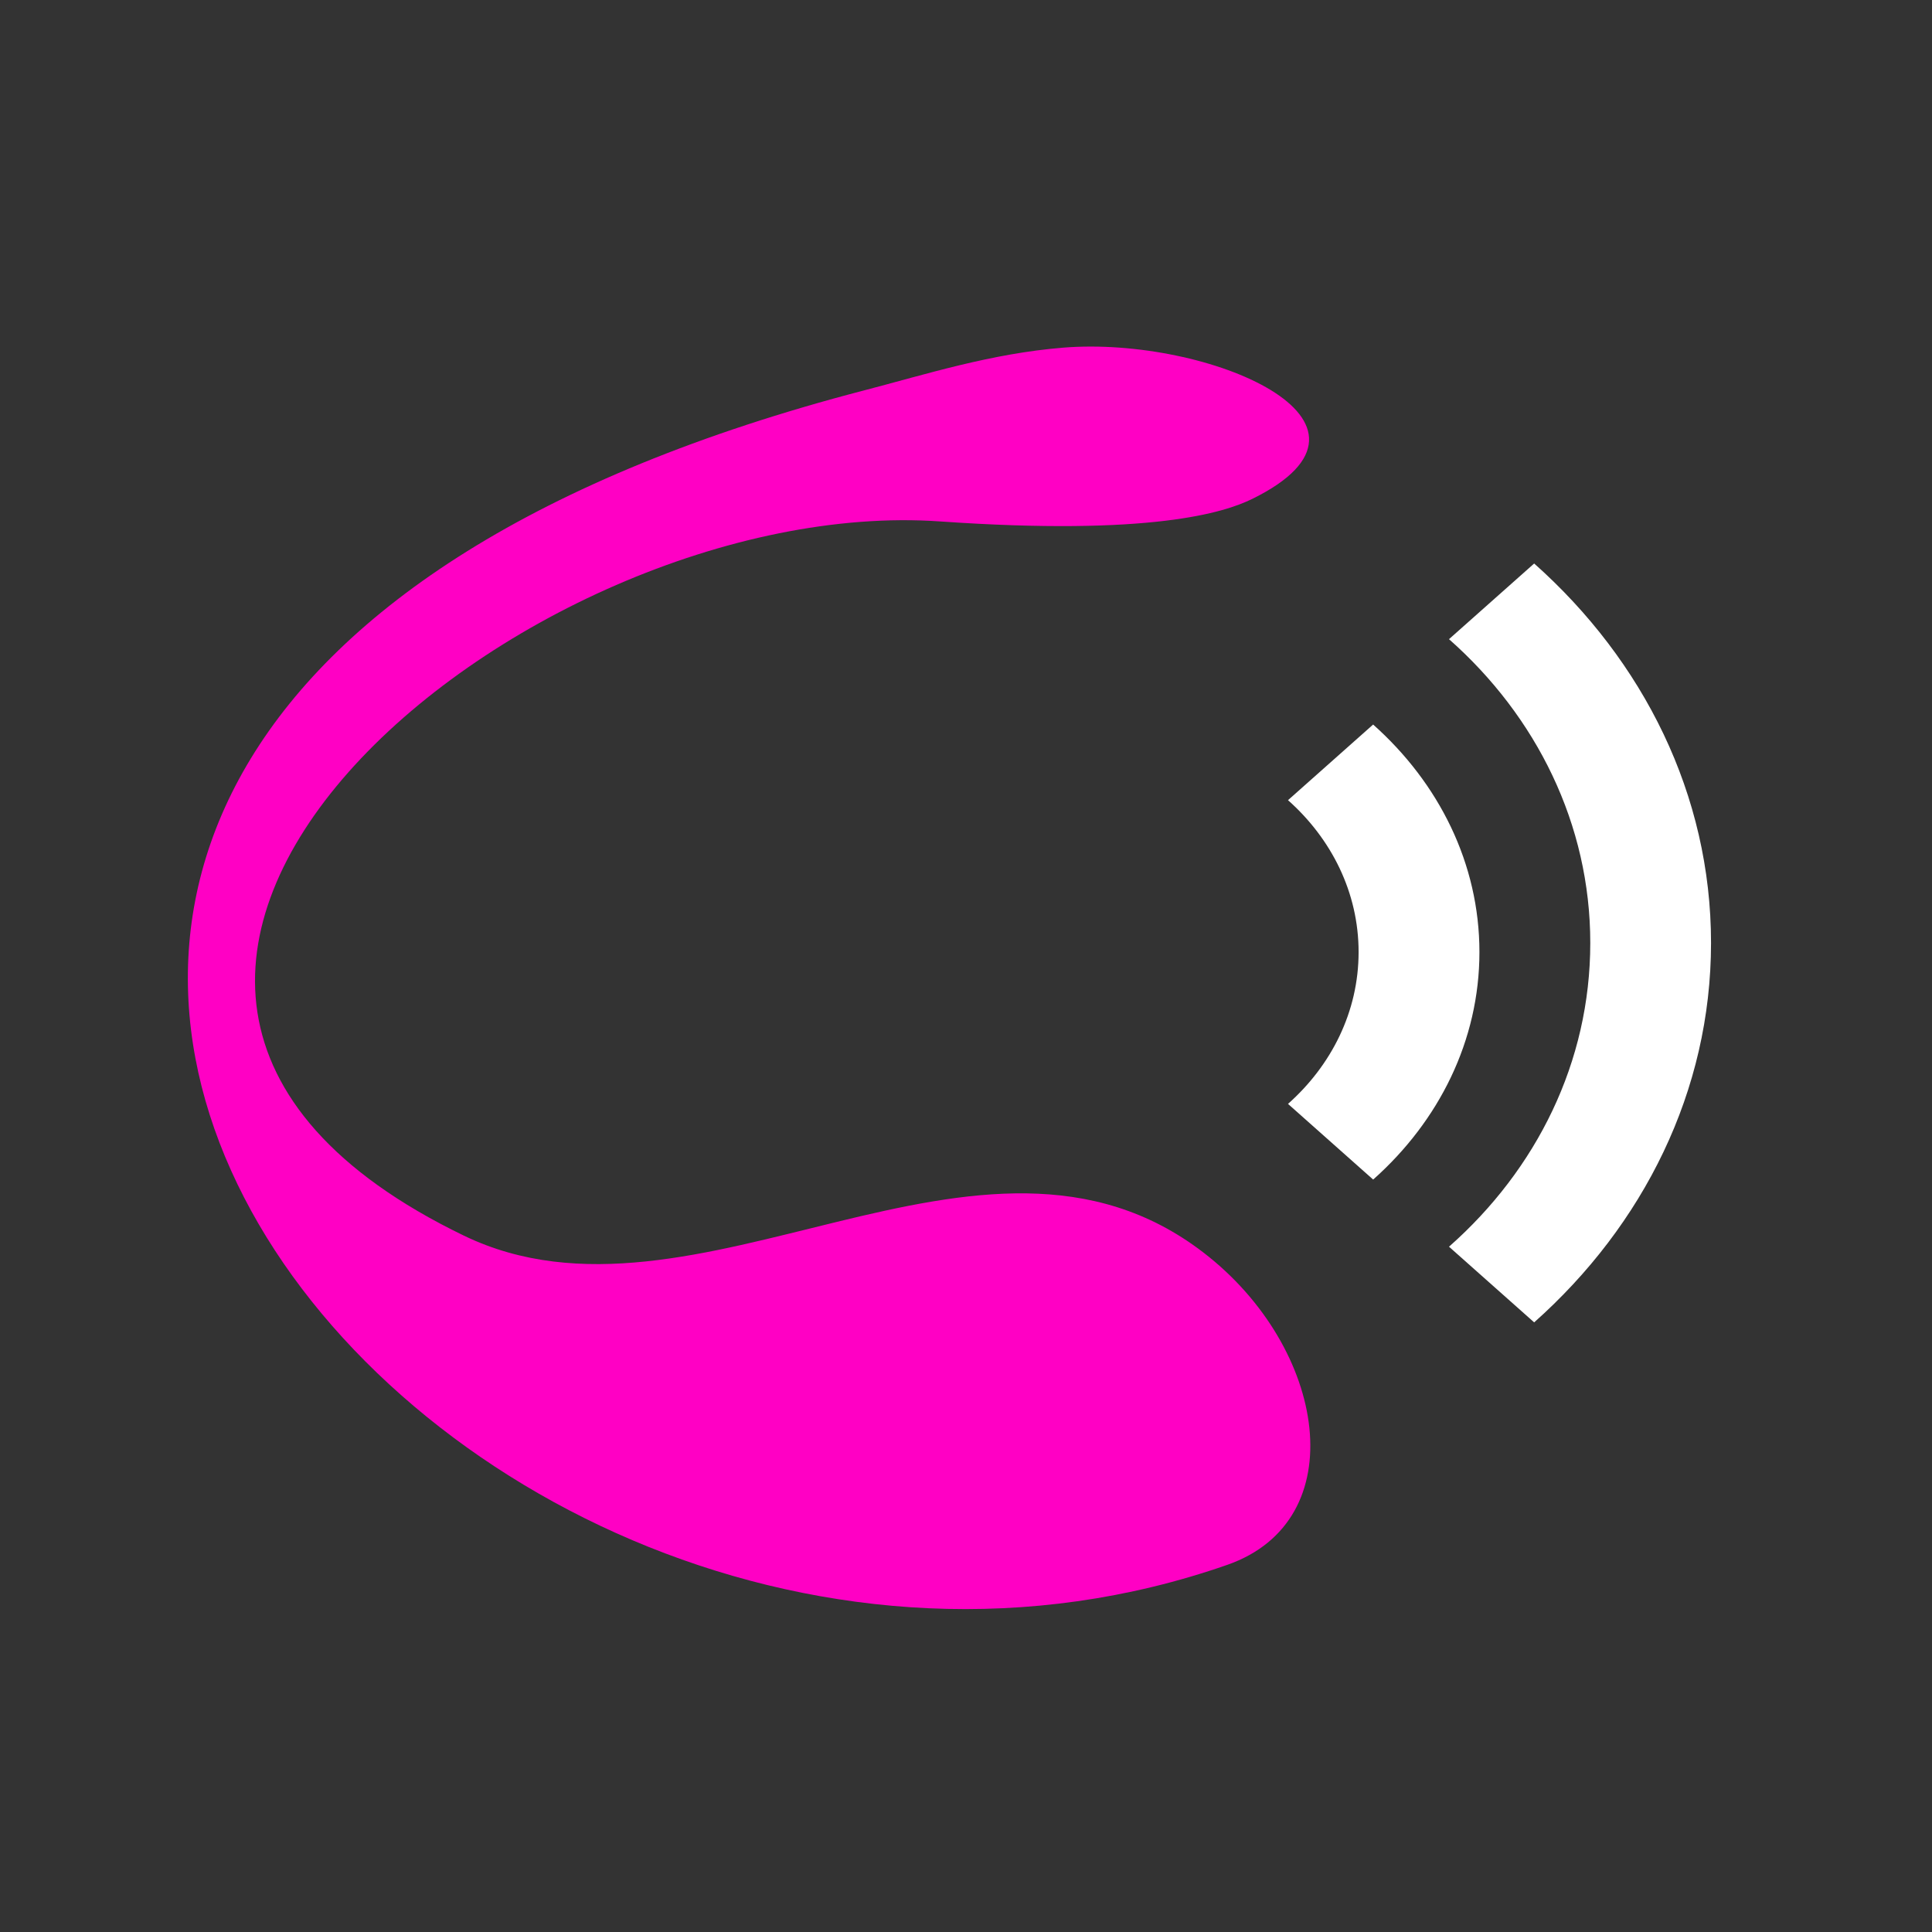
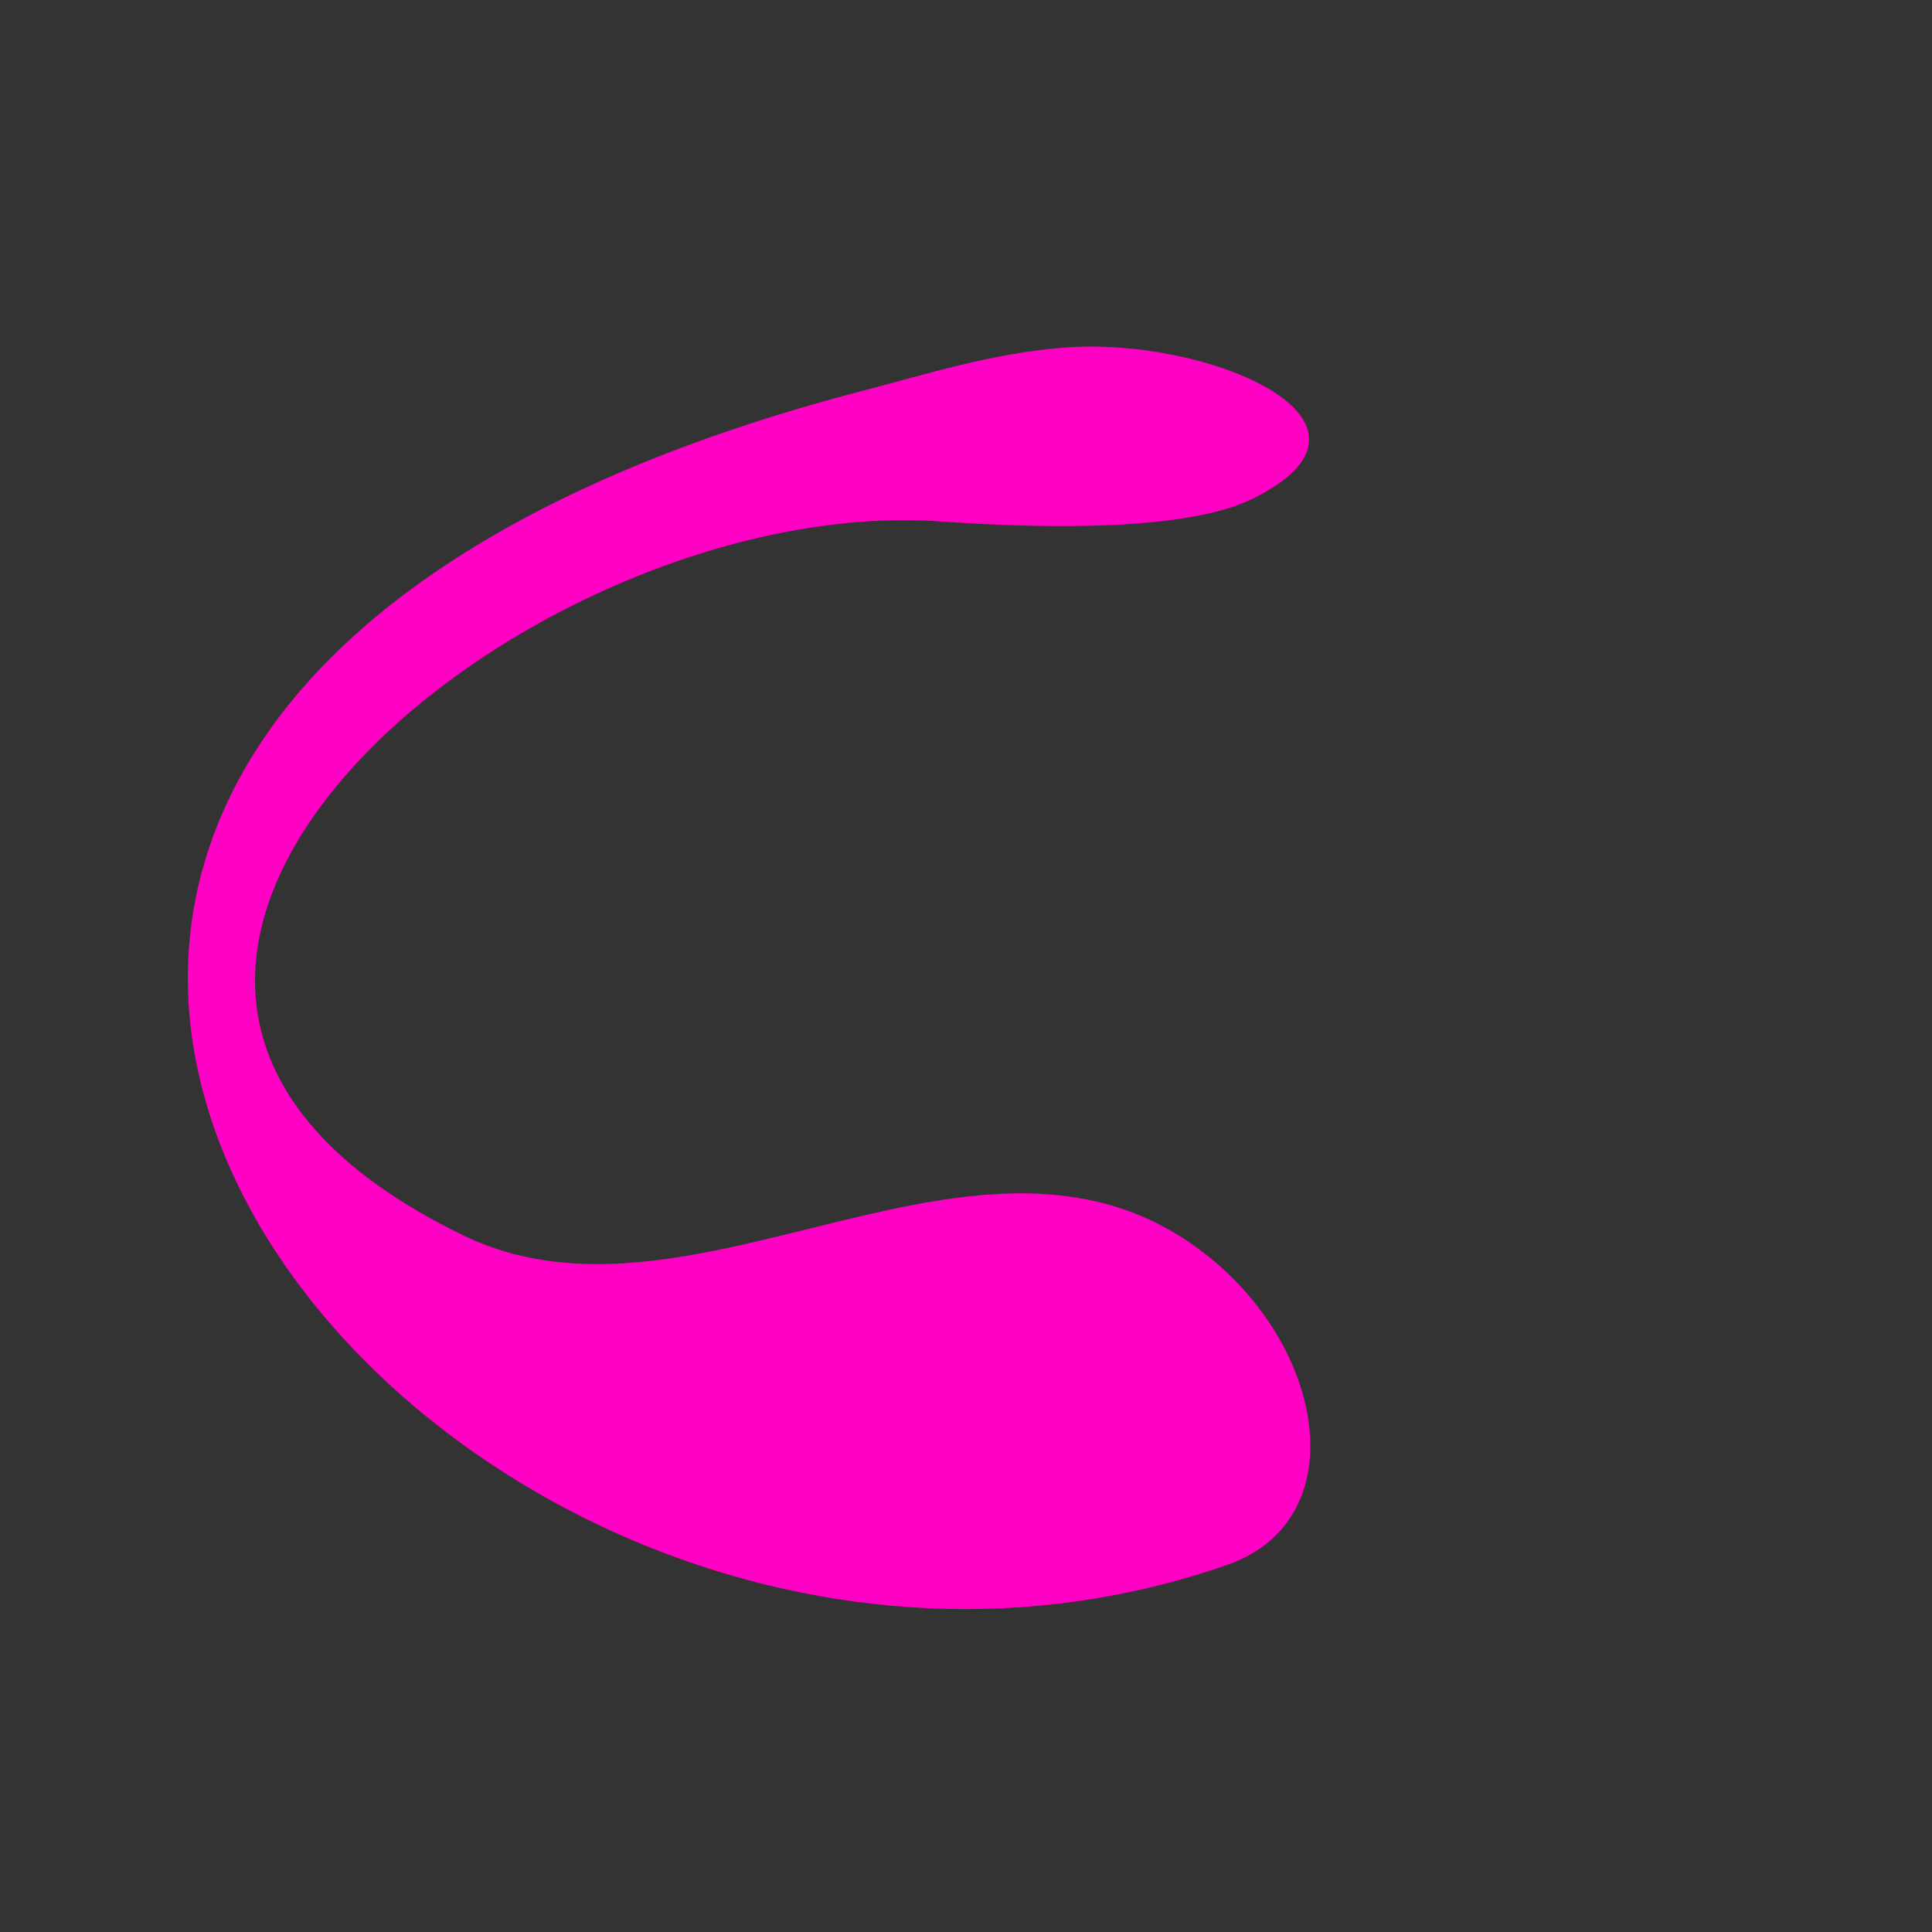
<svg xmlns="http://www.w3.org/2000/svg" width="24" height="24" viewBox="0 0 24 24">
  <rect x="0" y="0" width="24" height="24" fill="#333333" stroke="none" />
  <g fill="none" fill-rule="evenodd">
    <path fill="#FF00C4" d="M16.757 18.178c-8.953 5.43-22.626-5.732-7.446-13.333.706-.353 1.446-.776 2.31-1.034 1.733-.517 4.387.012 2.687 1.35-.303.238-1.135.714-3.736 1.08-5.12.721-11.006 8.174-3.94 9.908 3.106.762 5.883-3.214 9.033-1.703 1.747.837 2.52 2.867 1.092 3.732" transform="translate(-466 -271) rotate(-180 245 147.5) rotate(-180 12 12) rotate(12 10 11.615)" />
    <g fill="#FFF" fill-rule="nonzero">
-       <path d="M3.058 0L2 .94c1.087.96 1.755 2.3 1.755 3.773 0 1.48-.667 2.814-1.755 3.774l1.058.94C4.415 8.22 5.255 6.553 5.255 4.713c0-1.84-.84-3.506-2.197-4.713z" transform="translate(-466 -271) rotate(-180 245 147.5) rotate(-180 12 12) translate(16 7)" />
-       <path d="M1.058 2L0 2.94c.54.48.877 1.147.877 1.887S.54 6.233 0 6.713l1.058.94c.817-.726 1.32-1.726 1.32-2.826S1.874 2.727 1.057 2z" transform="translate(-466 -271) rotate(-180 245 147.5) rotate(-180 12 12) translate(16 7)" />
-     </g>
+       </g>
  </g>
</svg>